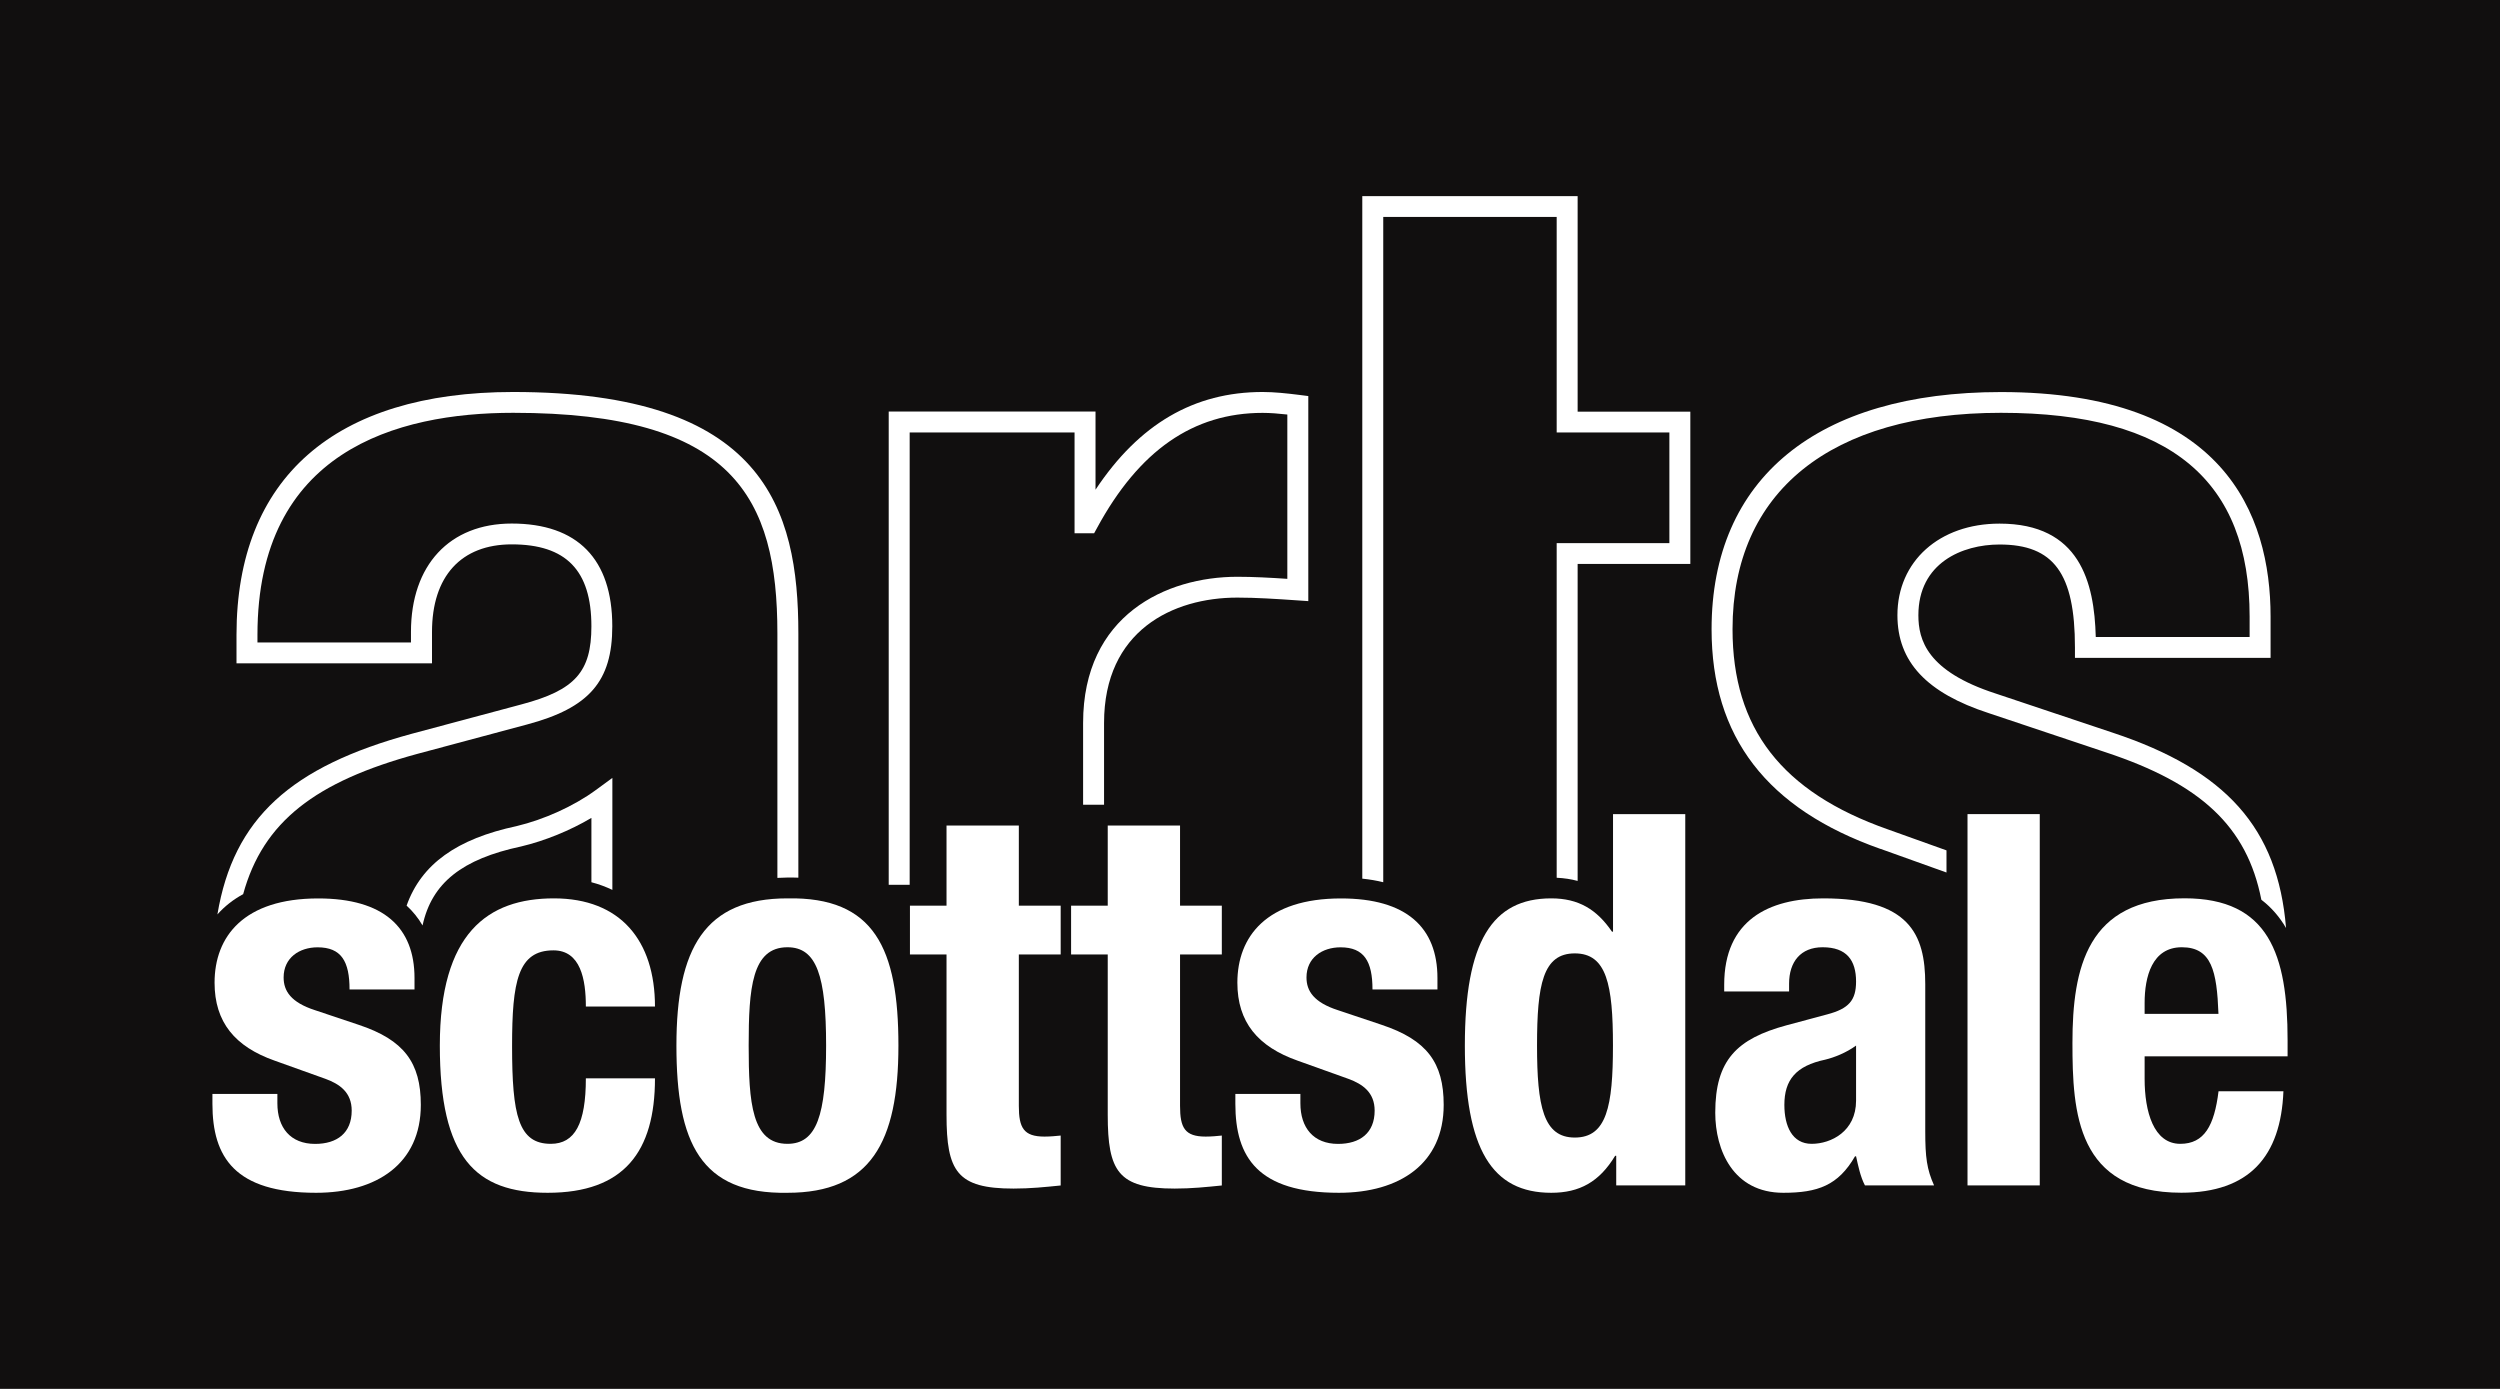
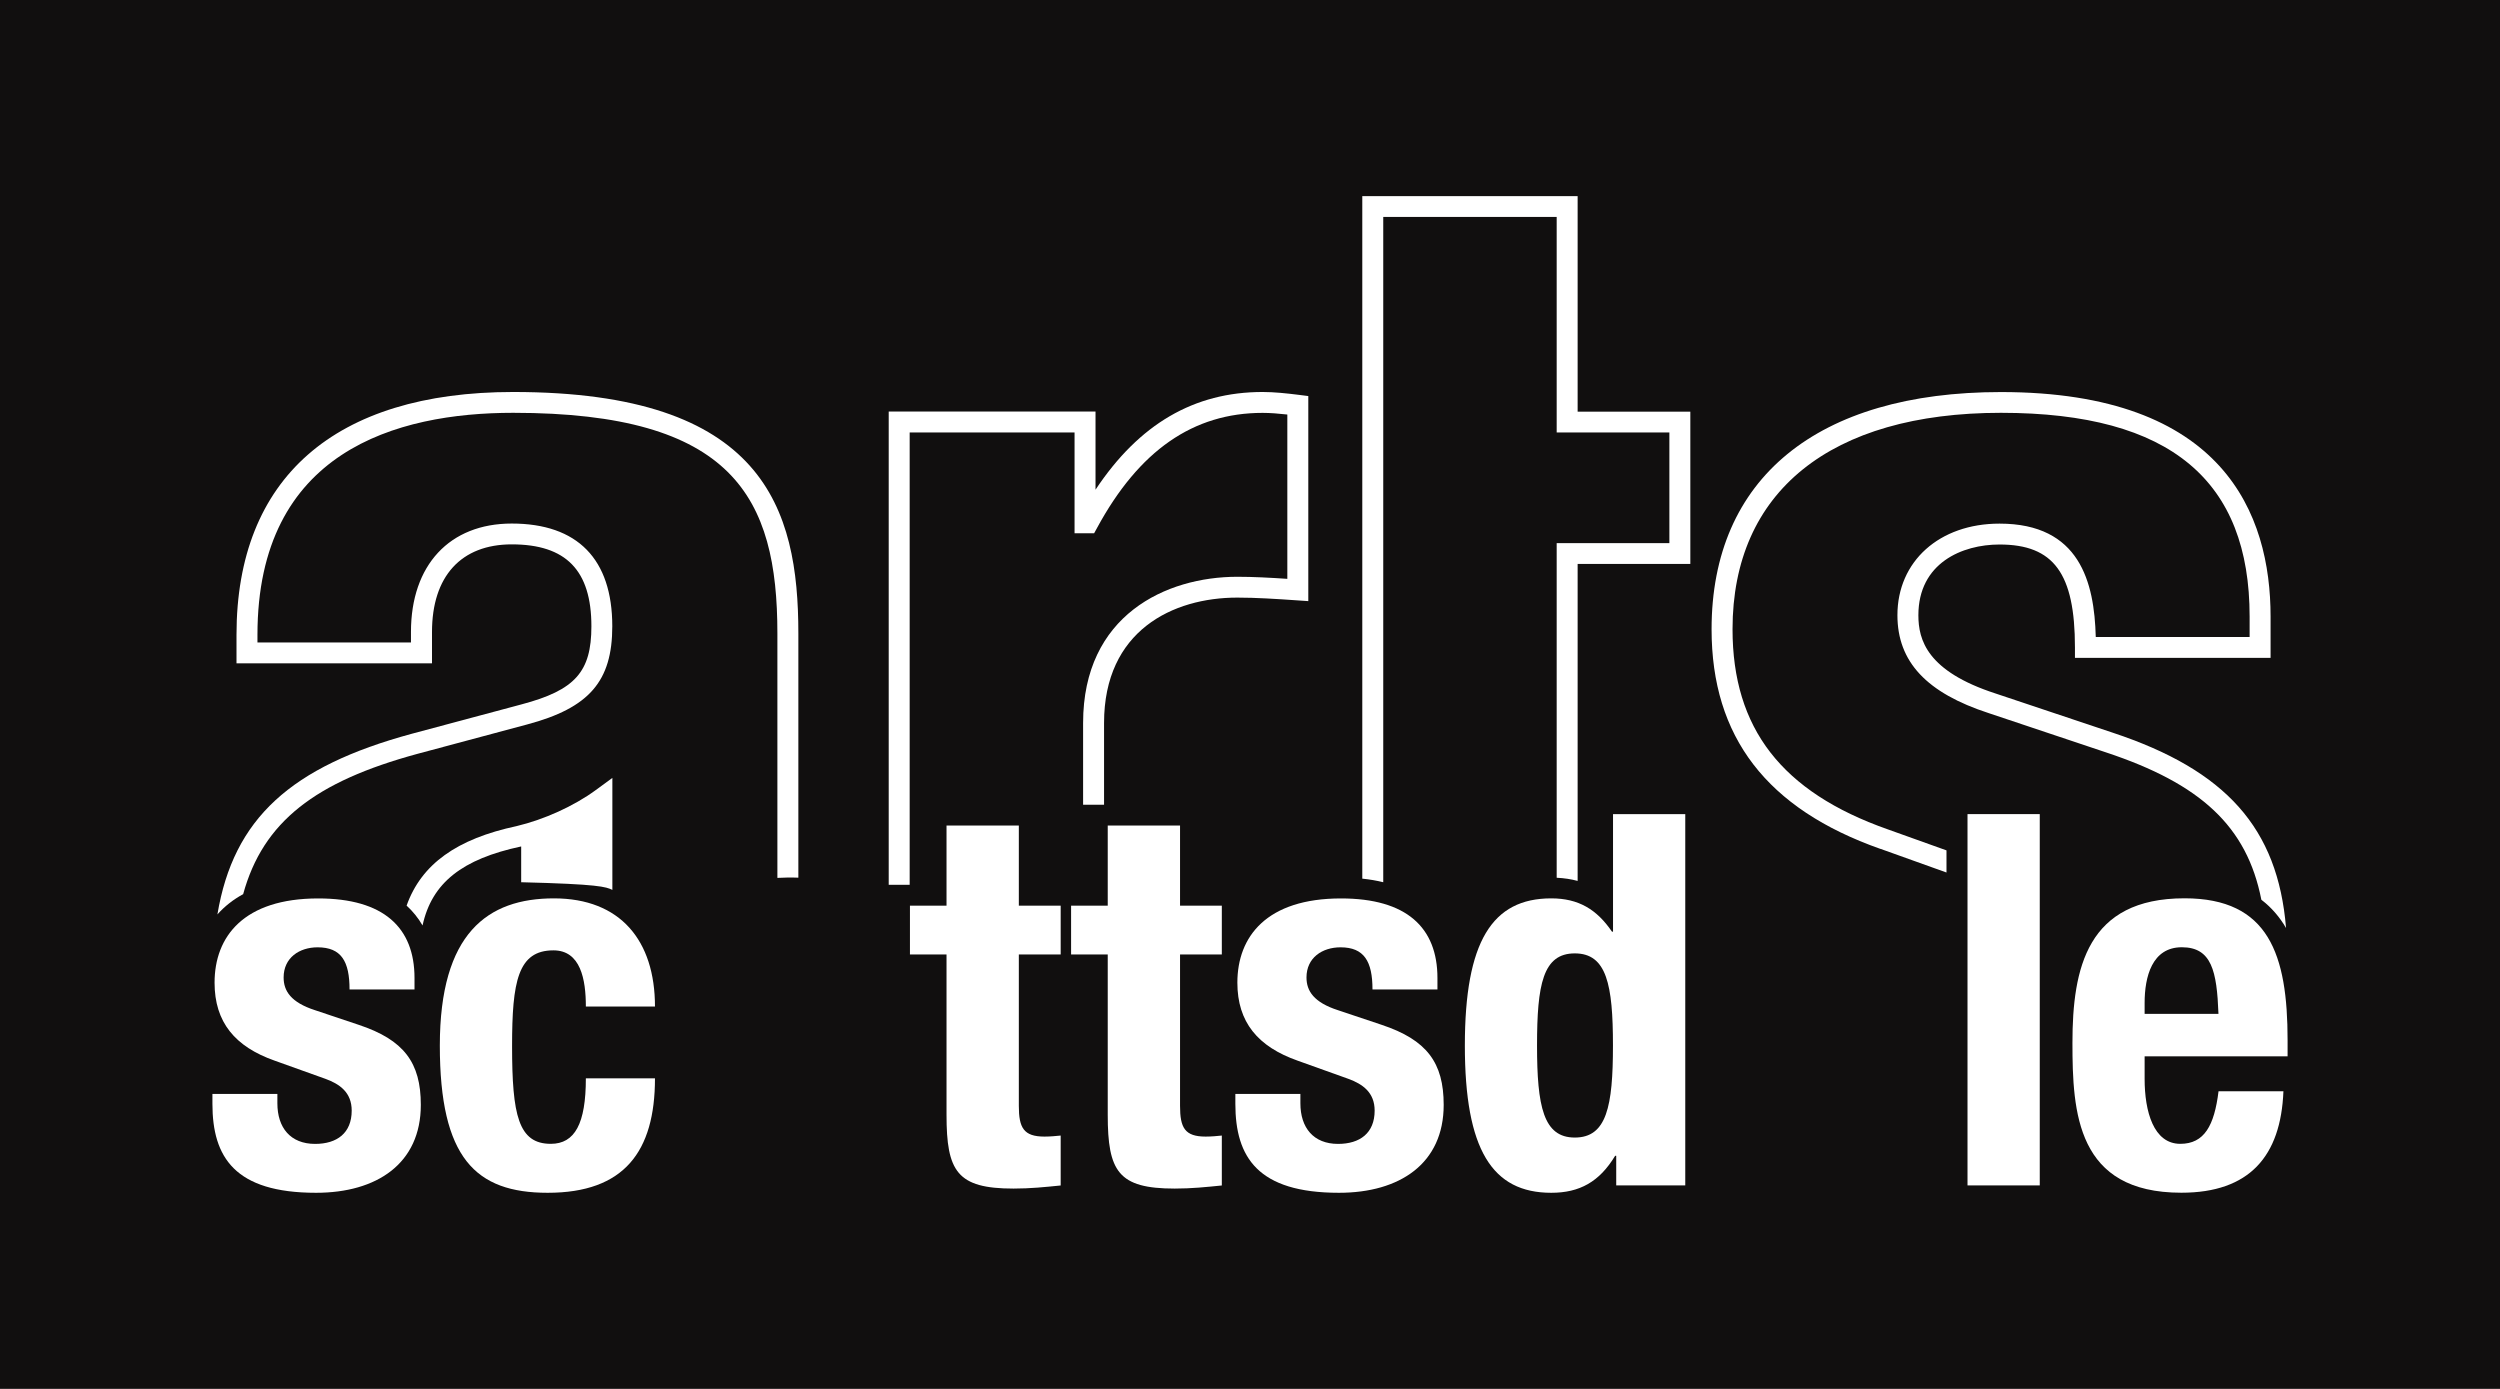
<svg xmlns="http://www.w3.org/2000/svg" width="225" height="125" viewBox="0 0 225 125" fill="none">
  <rect width="225" height="125" fill="#110F0F" />
  <g clip-path="url(#clip0_7944_2137)">
    <path d="M24.964 98.452V99.296C24.964 101.493 26.138 102.951 28.361 102.951C30.335 102.951 31.653 101.971 31.653 99.954C31.653 98.316 30.573 97.565 29.298 97.099L24.726 95.461C21.148 94.201 19.311 91.998 19.311 88.442C19.311 84.278 21.947 80.859 28.643 80.859C34.532 80.859 37.306 83.478 37.306 88.02V89.05H31.459C31.459 86.519 30.716 85.259 28.586 85.259C26.944 85.259 25.526 86.196 25.526 87.971C25.526 89.187 26.182 90.217 28.355 90.918L32.265 92.228C36.369 93.587 37.874 95.647 37.874 99.439C37.874 104.726 33.914 107.351 28.443 107.351C21.148 107.351 19.118 104.167 19.118 99.346V98.452H24.964Z" fill="white" />
    <path d="M52.727 90.583C52.727 88.151 52.258 85.532 49.81 85.532C46.606 85.532 46.087 88.337 46.087 94.145C46.087 100.37 46.656 102.945 49.572 102.945C51.74 102.945 52.727 101.121 52.727 97.05H58.948C58.948 103.646 56.174 107.351 49.291 107.351C42.789 107.351 39.585 104.211 39.585 94.102C39.585 83.993 43.876 80.853 49.854 80.853C55.831 80.853 58.948 84.645 58.948 90.59H52.727V90.583Z" fill="white" />
-     <path d="M70.871 102.945C73.507 102.945 74.35 100.37 74.35 94.102C74.35 87.834 73.507 85.253 70.871 85.253C67.667 85.253 67.38 88.945 67.38 94.102C67.38 99.259 67.667 102.945 70.871 102.945ZM70.871 80.853C78.691 80.71 80.858 85.346 80.858 94.102C80.858 102.858 78.316 107.351 70.871 107.351C63.051 107.488 60.878 102.852 60.878 94.102C60.878 85.352 63.42 80.853 70.871 80.853Z" fill="white" />
    <path d="M85.187 74.3H91.695V81.511H95.461V85.904H91.695V99.526C91.695 101.493 92.12 102.293 94 102.293C94.524 102.293 95.037 102.244 95.461 102.2V106.693C94.05 106.836 92.732 106.972 91.22 106.972C86.13 106.972 85.187 105.427 85.187 100.326V85.904H81.895V81.511H85.187V74.3Z" fill="white" />
    <path d="M99.696 74.3H106.204V81.511H109.964V85.904H106.204V99.526C106.204 101.493 106.623 102.293 108.509 102.293C109.027 102.293 109.546 102.244 109.964 102.2V106.693C108.553 106.836 107.235 106.972 105.723 106.972C100.639 106.972 99.696 105.427 99.696 100.326V85.904H96.398V81.511H99.696V74.3Z" fill="white" />
    <path d="M117.035 98.452V99.296C117.035 101.493 118.209 102.951 120.426 102.951C122.4 102.951 123.718 101.971 123.718 99.954C123.718 98.316 122.631 97.565 121.363 97.099L116.791 95.461C113.212 94.201 111.363 91.998 111.363 88.442C111.363 84.278 114.005 80.859 120.695 80.859C126.591 80.859 129.37 83.478 129.37 88.02V89.05H123.524C123.524 86.519 122.768 85.259 120.651 85.259C119.002 85.259 117.584 86.196 117.584 87.971C117.584 89.187 118.246 90.217 120.42 90.918L124.33 92.228C128.427 93.587 129.932 95.647 129.932 99.439C129.932 104.726 125.979 107.351 120.507 107.351C113.212 107.351 111.182 104.167 111.182 99.346V98.452H117.028H117.035Z" fill="white" />
    <path d="M141.731 102.38C144.604 102.38 145.166 99.575 145.166 94.096C145.166 88.616 144.604 85.805 141.731 85.805C138.858 85.805 138.333 88.616 138.333 94.096C138.333 99.575 138.902 102.38 141.731 102.38ZM145.453 104.025H145.36C143.948 106.364 142.162 107.351 139.614 107.351C134.286 107.351 131.837 103.46 131.837 94.102C131.837 84.744 134.286 80.853 139.614 80.853C142.062 80.853 143.705 81.84 145.079 83.85H145.172V73.27H151.674V106.687H145.46V104.025H145.453Z" fill="white" />
-     <path d="M167.046 94.102C166.152 94.754 165.072 95.176 164.272 95.368C161.63 95.927 160.593 97.192 160.593 99.439C160.593 101.356 161.299 102.945 163.048 102.945C164.797 102.945 167.046 101.822 167.046 99.06V94.102ZM155.178 89.231V88.623C155.178 82.82 159.182 80.853 164.085 80.853C171.811 80.853 173.273 84.037 173.273 88.573V101.822C173.273 104.161 173.416 105.235 174.066 106.687H167.845C167.427 105.893 167.233 104.906 167.046 104.068H166.952C165.44 106.687 163.604 107.351 160.5 107.351C155.978 107.351 154.373 103.51 154.373 100.14C154.373 95.411 156.309 93.494 160.781 92.278L164.46 91.291C166.383 90.782 167.046 90.031 167.046 88.343C167.046 86.426 166.202 85.253 164.035 85.253C162.061 85.253 161.018 86.562 161.018 88.529V89.231H155.178Z" fill="white" />
    <path d="M183.578 73.27H177.076V106.687H183.578V73.27Z" fill="white" />
    <path d="M199.662 91.241C199.518 87.4 199.05 85.253 196.364 85.253C193.678 85.253 193.016 87.921 193.016 90.261V91.248H199.662V91.241ZM193.016 95.076V97.093C193.016 100.041 193.822 102.945 196.226 102.945C198.387 102.945 199.287 101.307 199.668 98.216H205.508C205.277 104.062 202.447 107.345 196.32 107.345C186.901 107.345 186.52 100.134 186.52 93.86C186.52 87.121 187.844 80.847 196.607 80.847C204.19 80.847 205.883 85.898 205.883 93.618V95.07H193.016V95.076Z" fill="white" />
-     <path d="M46.493 74.35C41.116 75.498 37.924 77.769 36.594 81.505C37.162 82.026 37.643 82.622 38.03 83.292C38.867 79.445 41.609 77.31 46.906 76.18C49.048 75.671 51.309 74.747 53.227 73.611V79.401C53.895 79.575 54.526 79.811 55.113 80.09V70.012L53.614 71.11C51.646 72.55 48.973 73.76 46.493 74.35Z" fill="white" />
+     <path d="M46.493 74.35C41.116 75.498 37.924 77.769 36.594 81.505C37.162 82.026 37.643 82.622 38.03 83.292C38.867 79.445 41.609 77.31 46.906 76.18V79.401C53.895 79.575 54.526 79.811 55.113 80.09V70.012L53.614 71.11C51.646 72.55 48.973 73.76 46.493 74.35Z" fill="white" />
    <path d="M38.88 56.875C38.88 51.867 41.497 48.993 46.062 48.993C50.953 48.993 53.226 51.339 53.226 56.366C53.226 60.468 51.759 62.112 46.949 63.391L37.056 66.04C26.194 68.994 21.016 73.636 19.567 82.299C20.204 81.579 20.979 80.965 21.884 80.475C23.677 73.94 28.405 70.341 37.549 67.852L47.437 65.203C53.027 63.713 55.106 61.318 55.106 56.366C55.106 50.315 51.977 47.119 46.056 47.119C40.466 47.119 36.987 50.855 36.987 56.875V57.824H23.171V57.129C23.171 40.622 35.688 37.153 46.187 37.153C65.987 37.153 69.965 44.749 69.965 57.005V79.01C70.253 78.998 70.546 78.985 70.852 78.979C71.196 78.973 71.527 78.979 71.852 78.991V57.005C71.852 45.723 68.741 35.279 46.187 35.279C30.129 35.279 21.285 43.036 21.285 57.129V59.698H38.88V56.875Z" fill="white" />
    <path d="M99.365 72.426V65.066C99.365 56.751 105.561 53.784 111.357 53.784C113.037 53.784 114.861 53.902 116.735 54.032L117.747 54.101V35.645L116.922 35.54C115.835 35.403 114.68 35.279 113.637 35.279C107.46 35.279 102.519 38.165 98.597 44.072V37.041H79.984V79.631H81.87V38.922H96.71V47.994H98.472L98.74 47.504C102.519 40.541 107.391 37.159 113.637 37.159C114.33 37.159 115.092 37.221 115.86 37.308V52.096C114.305 51.991 112.787 51.91 111.357 51.91C104.955 51.91 97.479 55.354 97.479 65.066V72.426H99.365Z" fill="white" />
    <path d="M169.244 76.397L175.184 78.526V76.534L169.881 74.635C160.362 71.278 155.928 65.556 155.928 56.626C155.928 44.252 164.734 37.153 180.087 37.153C195.439 37.153 202.466 43.321 202.466 55.491V57.328H188.619C188.488 52.388 187.182 47.126 179.956 47.126C174.547 47.126 170.768 50.514 170.768 55.367C170.768 59.562 173.391 62.366 179.013 64.191L189.543 67.716C198.038 70.533 202.222 74.35 203.522 80.977C204.446 81.684 205.177 82.547 205.745 83.521C205.002 74.511 200.324 69.317 190.143 65.941L179.606 62.416C173.441 60.418 172.654 57.6 172.654 55.373C172.654 50.675 176.589 49.006 179.956 49.006C184.84 49.006 186.745 51.606 186.745 58.271V59.208H204.352V55.497C204.352 46.275 200.143 35.285 180.087 35.285C163.535 35.285 154.042 43.067 154.042 56.633C154.042 66.326 159.013 72.798 169.244 76.403V76.397Z" fill="white" />
    <path d="M124.492 79.395V19.523H140.101V38.922H150.244V48.882H140.101V78.998C140.769 79.029 141.394 79.122 141.987 79.283V50.756H152.13V37.048H141.987V17.649H122.606V79.078C123.268 79.147 123.899 79.252 124.492 79.401V79.395Z" fill="white" />
  </g>
  <defs>
    <clipPath id="clip0_7944_2137">
      <rect width="187.377" height="90" fill="white" transform="translate(18.811 17.5)" />
    </clipPath>
  </defs>
</svg>